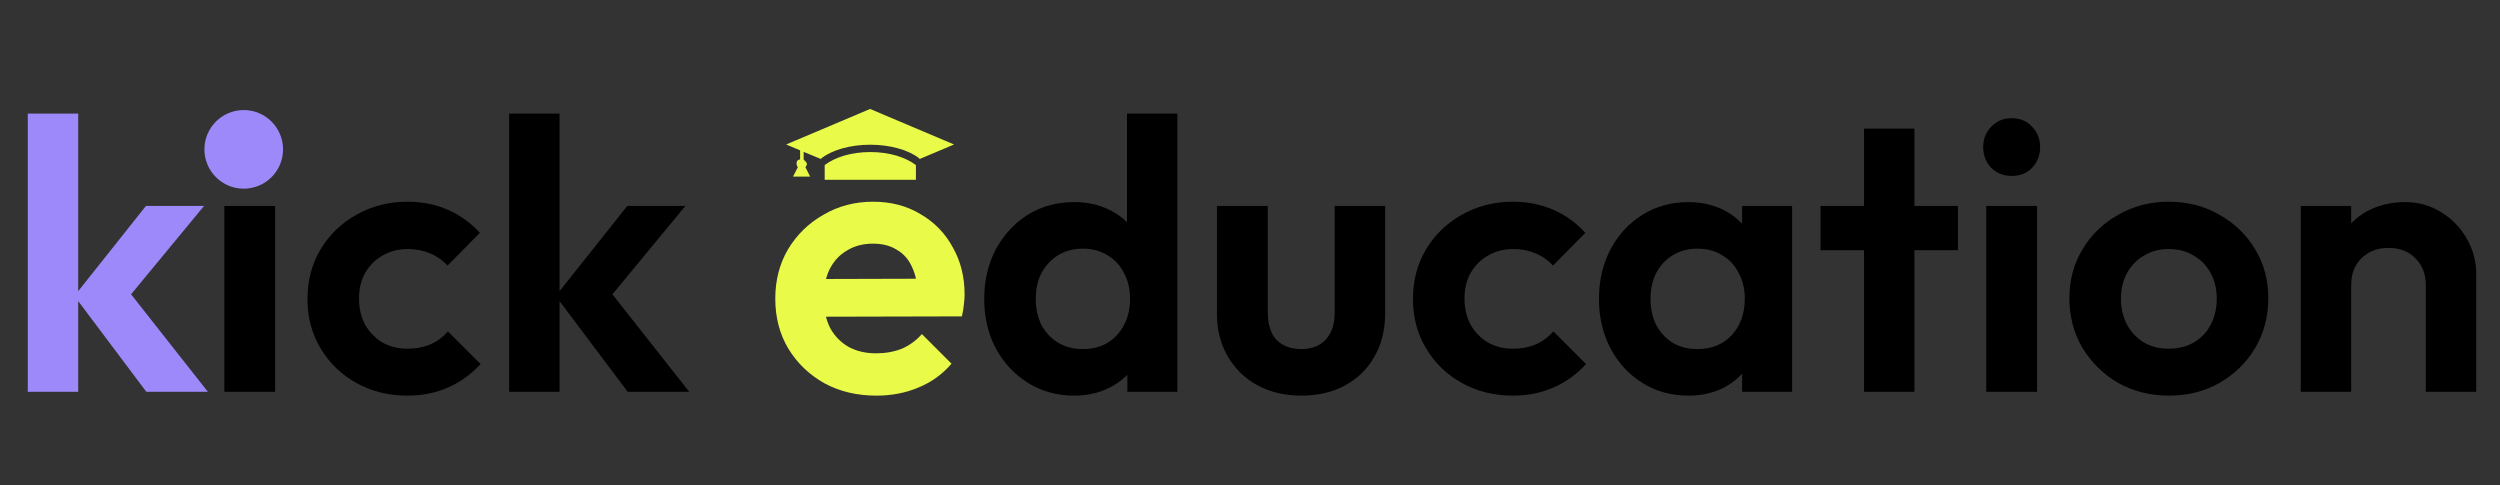
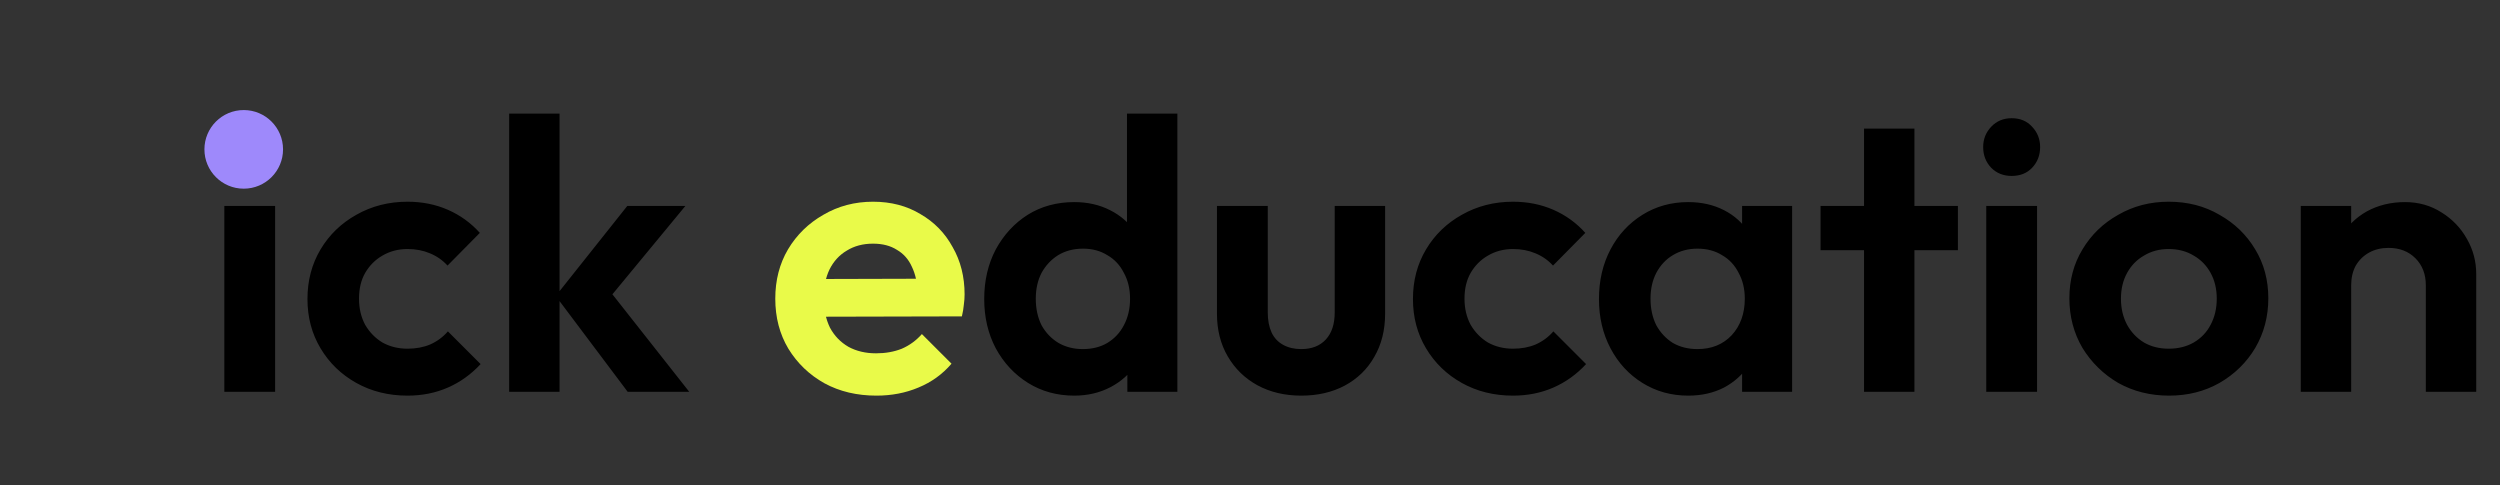
<svg xmlns="http://www.w3.org/2000/svg" width="134" height="26" viewBox="0 0 134 26" fill="none">
  <rect x="0" y="0" width="134" height="26" fill="#333333" stroke="none" />
-   <path d="M46.648 8.15C45.631 8.15 44.767 8.422 44.203 8.847V9.639H49.093V8.847C48.528 8.422 47.664 8.15 46.648 8.15ZM51.137 7.744L46.636 5.84L42.137 7.744L42.887 8.059V8.544C42.699 8.58 42.698 8.67 42.698 8.778C42.698 8.841 42.721 8.916 42.765 8.96L42.507 9.466H43.425L43.17 8.96C43.213 8.915 43.248 8.85 43.248 8.786C43.248 8.679 43.075 8.58 43.075 8.544V8.14L44.015 8.528V8.494C44.579 8.043 45.57 7.757 46.648 7.757C47.725 7.757 48.717 8.043 49.281 8.494V8.528L51.137 7.744Z" fill="#E9FA49" />
-   <path d="M7.843 21L3.986 15.865L7.822 11.039H10.936L6.44 16.483L6.543 15.163L11.142 21H7.843ZM1.49 21V6.089H4.192V21H1.49Z" fill="#9E89FB" />
  <path d="M12.024 21V11.039H14.746V21H12.024ZM13.385 9.43C12.945 9.43 12.581 9.285 12.292 8.997C12.003 8.694 11.859 8.323 11.859 7.883C11.859 7.457 12.003 7.092 12.292 6.79C12.581 6.487 12.945 6.336 13.385 6.336C13.839 6.336 14.203 6.487 14.478 6.79C14.767 7.092 14.911 7.457 14.911 7.883C14.911 8.323 14.767 8.694 14.478 8.997C14.203 9.285 13.839 9.43 13.385 9.43ZM21.842 21.206C20.825 21.206 19.91 20.979 19.099 20.526C18.288 20.072 17.648 19.453 17.181 18.669C16.713 17.886 16.48 17.006 16.48 16.029C16.48 15.04 16.713 14.153 17.181 13.369C17.648 12.585 18.288 11.967 19.099 11.513C19.924 11.045 20.838 10.812 21.842 10.812C22.626 10.812 23.348 10.956 24.007 11.245C24.667 11.534 25.238 11.946 25.719 12.482L23.987 14.235C23.726 13.947 23.409 13.726 23.038 13.575C22.681 13.424 22.282 13.348 21.842 13.348C21.347 13.348 20.9 13.465 20.501 13.699C20.116 13.919 19.807 14.228 19.573 14.627C19.353 15.012 19.243 15.473 19.243 16.009C19.243 16.531 19.353 16.999 19.573 17.411C19.807 17.81 20.116 18.126 20.501 18.36C20.9 18.58 21.347 18.69 21.842 18.69C22.296 18.69 22.701 18.614 23.059 18.463C23.43 18.298 23.746 18.064 24.007 17.762L25.761 19.515C25.252 20.065 24.667 20.484 24.007 20.773C23.348 21.062 22.626 21.206 21.842 21.206ZM33.643 21L29.786 15.865L33.622 11.039H36.736L32.24 16.483L32.343 15.163L36.943 21H33.643ZM27.291 21V6.089H29.992V21H27.291ZM57.58 21.206C56.659 21.206 55.834 20.979 55.105 20.526C54.376 20.072 53.799 19.453 53.373 18.669C52.96 17.886 52.754 17.006 52.754 16.029C52.754 15.04 52.96 14.153 53.373 13.369C53.799 12.585 54.37 11.967 55.084 11.513C55.813 11.059 56.645 10.832 57.58 10.832C58.295 10.832 58.934 10.977 59.498 11.265C60.075 11.554 60.536 11.96 60.88 12.482C61.237 12.991 61.43 13.568 61.457 14.215V17.762C61.43 18.408 61.244 18.992 60.9 19.515C60.557 20.038 60.096 20.45 59.519 20.753C58.941 21.055 58.295 21.206 57.58 21.206ZM58.034 18.711C58.542 18.711 58.982 18.601 59.354 18.381C59.739 18.147 60.034 17.831 60.24 17.432C60.461 17.02 60.571 16.545 60.571 16.009C60.571 15.486 60.461 15.026 60.24 14.627C60.034 14.215 59.739 13.898 59.354 13.678C58.982 13.445 58.549 13.328 58.054 13.328C57.546 13.328 57.099 13.445 56.714 13.678C56.343 13.912 56.047 14.228 55.827 14.627C55.621 15.026 55.518 15.486 55.518 16.009C55.518 16.545 55.621 17.02 55.827 17.432C56.047 17.831 56.349 18.147 56.734 18.381C57.119 18.601 57.553 18.711 58.034 18.711ZM63.107 21H60.426V18.319L60.859 15.885L60.406 13.493V6.089H63.107V21ZM69.746 21.206C68.866 21.206 68.082 21.021 67.395 20.649C66.721 20.278 66.192 19.762 65.807 19.102C65.422 18.443 65.229 17.68 65.229 16.813V11.039H67.952V16.751C67.952 17.164 68.02 17.521 68.158 17.824C68.295 18.113 68.502 18.333 68.777 18.484C69.052 18.635 69.375 18.711 69.746 18.711C70.31 18.711 70.75 18.539 71.066 18.195C71.382 17.851 71.54 17.37 71.54 16.751V11.039H74.242V16.813C74.242 17.693 74.049 18.463 73.665 19.123C73.293 19.783 72.764 20.299 72.076 20.67C71.403 21.027 70.626 21.206 69.746 21.206ZM81.096 21.206C80.078 21.206 79.164 20.979 78.353 20.526C77.541 20.072 76.902 19.453 76.435 18.669C75.967 17.886 75.734 17.006 75.734 16.029C75.734 15.04 75.967 14.153 76.435 13.369C76.902 12.585 77.541 11.967 78.353 11.513C79.178 11.045 80.092 10.812 81.096 10.812C81.879 10.812 82.601 10.956 83.261 11.245C83.921 11.534 84.492 11.946 84.973 12.482L83.241 14.235C82.979 13.947 82.663 13.726 82.292 13.575C81.934 13.424 81.536 13.348 81.096 13.348C80.601 13.348 80.154 13.465 79.755 13.699C79.37 13.919 79.061 14.228 78.827 14.627C78.607 15.012 78.497 15.473 78.497 16.009C78.497 16.531 78.607 16.999 78.827 17.411C79.061 17.81 79.37 18.126 79.755 18.36C80.154 18.58 80.601 18.69 81.096 18.69C81.549 18.69 81.955 18.614 82.312 18.463C82.684 18.298 83 18.064 83.261 17.762L85.014 19.515C84.506 20.065 83.921 20.484 83.261 20.773C82.601 21.062 81.879 21.206 81.096 21.206ZM90.489 21.206C89.581 21.206 88.763 20.979 88.035 20.526C87.306 20.072 86.735 19.453 86.323 18.669C85.91 17.886 85.704 17.006 85.704 16.029C85.704 15.04 85.91 14.153 86.323 13.369C86.735 12.585 87.306 11.967 88.035 11.513C88.763 11.059 89.581 10.832 90.489 10.832C91.204 10.832 91.843 10.977 92.407 11.265C92.971 11.554 93.417 11.96 93.747 12.482C94.091 12.991 94.277 13.568 94.304 14.215V17.803C94.277 18.463 94.091 19.047 93.747 19.556C93.417 20.065 92.971 20.471 92.407 20.773C91.843 21.062 91.204 21.206 90.489 21.206ZM90.984 18.711C91.74 18.711 92.352 18.463 92.819 17.968C93.287 17.459 93.521 16.806 93.521 16.009C93.521 15.486 93.411 15.026 93.191 14.627C92.984 14.215 92.689 13.898 92.304 13.678C91.933 13.445 91.493 13.328 90.984 13.328C90.489 13.328 90.049 13.445 89.664 13.678C89.293 13.898 88.997 14.215 88.777 14.627C88.571 15.026 88.468 15.486 88.468 16.009C88.468 16.545 88.571 17.02 88.777 17.432C88.997 17.831 89.293 18.147 89.664 18.381C90.049 18.601 90.489 18.711 90.984 18.711ZM93.376 21V18.319L93.809 15.885L93.376 13.493V11.039H96.057V21H93.376ZM99.912 21V6.893H102.613V21H99.912ZM97.581 13.41V11.039H104.944V13.41H97.581ZM106.463 21V11.039H109.186V21H106.463ZM107.825 9.43C107.385 9.43 107.02 9.285 106.732 8.997C106.443 8.694 106.298 8.323 106.298 7.883C106.298 7.457 106.443 7.092 106.732 6.79C107.02 6.487 107.385 6.336 107.825 6.336C108.278 6.336 108.643 6.487 108.918 6.79C109.206 7.092 109.351 7.457 109.351 7.883C109.351 8.323 109.206 8.694 108.918 8.997C108.643 9.285 108.278 9.43 107.825 9.43ZM116.261 21.206C115.257 21.206 114.35 20.979 113.538 20.526C112.741 20.058 112.102 19.433 111.62 18.649C111.153 17.851 110.919 16.965 110.919 15.988C110.919 15.012 111.153 14.139 111.62 13.369C112.088 12.585 112.727 11.967 113.538 11.513C114.35 11.045 115.25 10.812 116.24 10.812C117.258 10.812 118.165 11.045 118.963 11.513C119.774 11.967 120.413 12.585 120.881 13.369C121.348 14.139 121.582 15.012 121.582 15.988C121.582 16.965 121.348 17.851 120.881 18.649C120.413 19.433 119.774 20.058 118.963 20.526C118.165 20.979 117.265 21.206 116.261 21.206ZM116.24 18.69C116.749 18.69 117.196 18.58 117.581 18.36C117.979 18.126 118.282 17.81 118.488 17.411C118.708 16.999 118.818 16.531 118.818 16.009C118.818 15.486 118.708 15.026 118.488 14.627C118.268 14.228 117.966 13.919 117.581 13.699C117.196 13.465 116.749 13.348 116.24 13.348C115.745 13.348 115.305 13.465 114.92 13.699C114.535 13.919 114.233 14.228 114.013 14.627C113.793 15.026 113.683 15.486 113.683 16.009C113.683 16.531 113.793 16.999 114.013 17.411C114.233 17.81 114.535 18.126 114.92 18.36C115.305 18.58 115.745 18.69 116.24 18.69ZM130.024 21V15.287C130.024 14.696 129.838 14.215 129.467 13.843C129.096 13.472 128.615 13.287 128.023 13.287C127.638 13.287 127.295 13.369 126.992 13.534C126.69 13.699 126.449 13.933 126.27 14.235C126.105 14.538 126.023 14.888 126.023 15.287L124.971 14.751C124.971 13.967 125.136 13.287 125.466 12.709C125.81 12.118 126.277 11.657 126.868 11.327C127.473 10.997 128.154 10.832 128.91 10.832C129.639 10.832 130.292 11.018 130.87 11.389C131.447 11.747 131.901 12.221 132.231 12.812C132.561 13.39 132.726 14.015 132.726 14.689V21H130.024ZM123.321 21V11.039H126.023V21H123.321Z" fill="black" />
  <path d="M46.979 21.206C45.934 21.206 45.006 20.986 44.195 20.546C43.383 20.093 42.737 19.474 42.256 18.69C41.788 17.906 41.555 17.013 41.555 16.009C41.555 15.019 41.782 14.139 42.235 13.369C42.703 12.585 43.335 11.967 44.133 11.513C44.93 11.045 45.817 10.812 46.793 10.812C47.756 10.812 48.601 11.032 49.33 11.472C50.072 11.898 50.65 12.489 51.062 13.245C51.489 13.988 51.702 14.833 51.702 15.782C51.702 15.961 51.688 16.146 51.661 16.339C51.647 16.518 51.612 16.724 51.557 16.958L43.184 16.978V14.957L50.299 14.937L49.206 15.782C49.179 15.191 49.069 14.696 48.876 14.297C48.698 13.898 48.429 13.596 48.072 13.39C47.728 13.17 47.302 13.06 46.793 13.06C46.257 13.06 45.79 13.183 45.391 13.431C44.992 13.665 44.683 14.002 44.463 14.441C44.257 14.868 44.153 15.377 44.153 15.968C44.153 16.573 44.263 17.102 44.483 17.556C44.717 17.996 45.047 18.339 45.473 18.587C45.9 18.821 46.395 18.938 46.958 18.938C47.467 18.938 47.928 18.855 48.34 18.69C48.753 18.511 49.11 18.25 49.413 17.906L51.001 19.494C50.519 20.058 49.928 20.484 49.227 20.773C48.539 21.062 47.79 21.206 46.979 21.206Z" fill="#E9FA49" />
  <circle cx="13.064" cy="8.006" r="2.107" fill="#9E89FB" />
</svg>